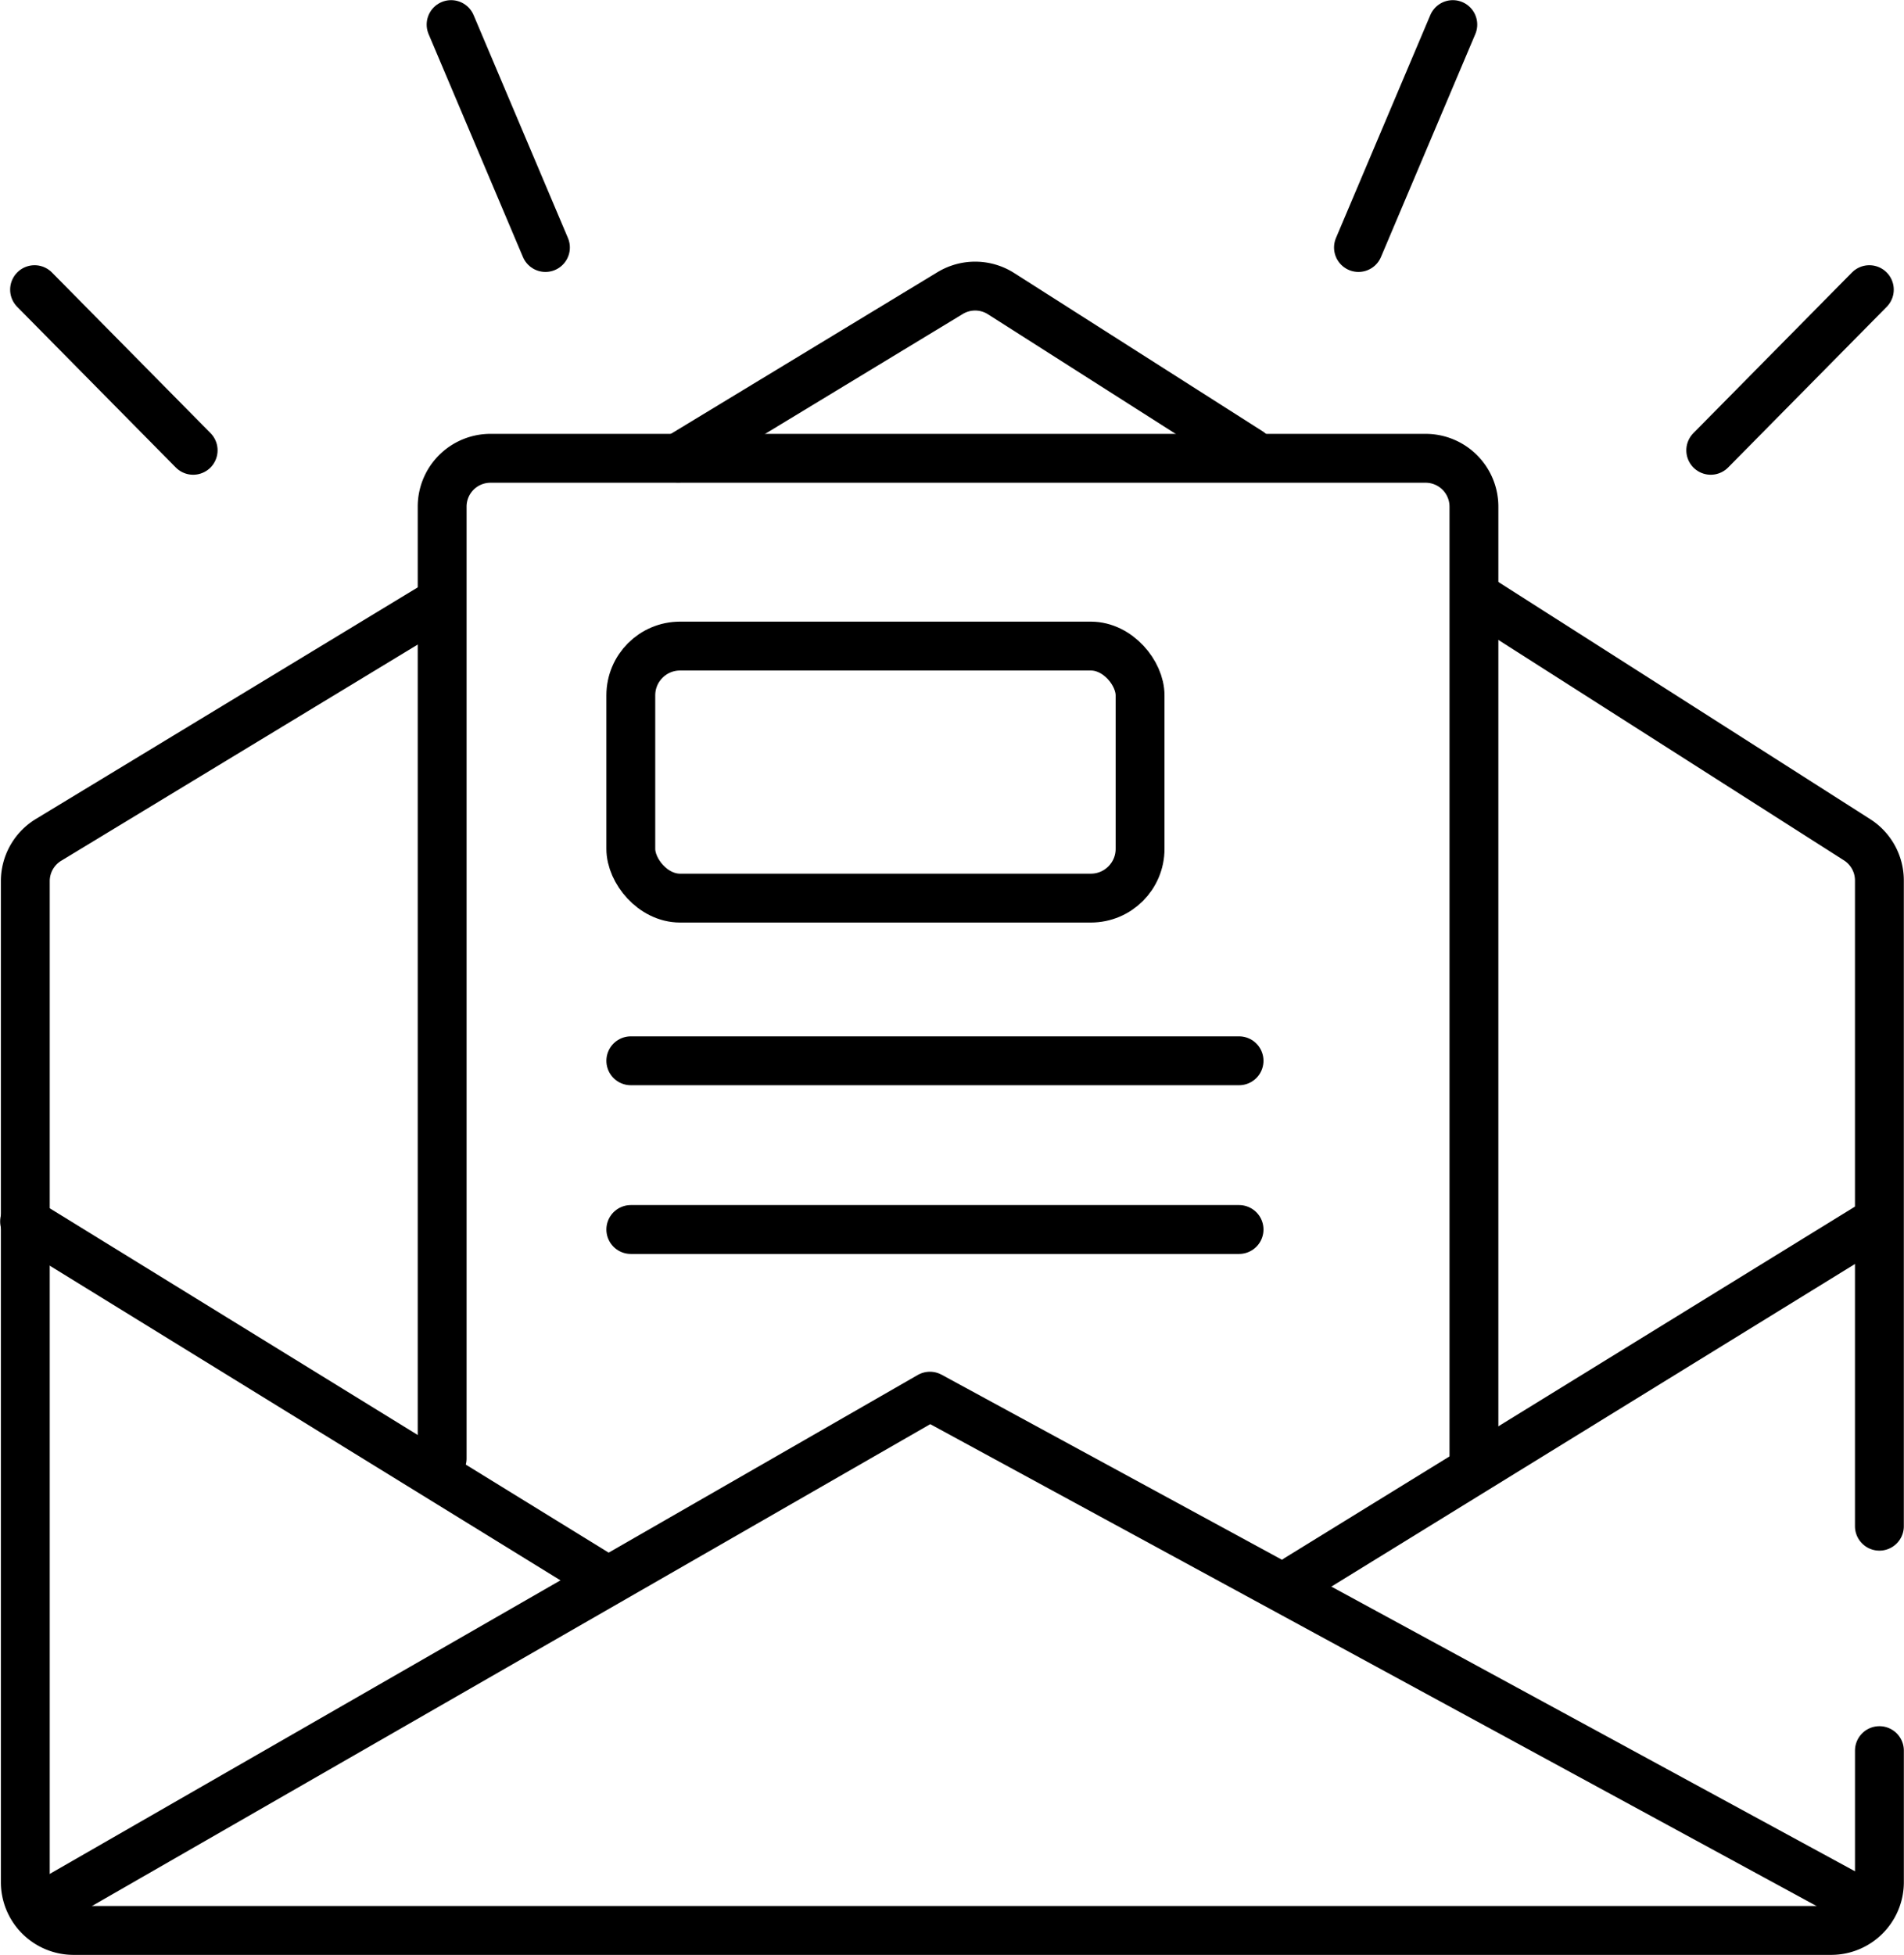
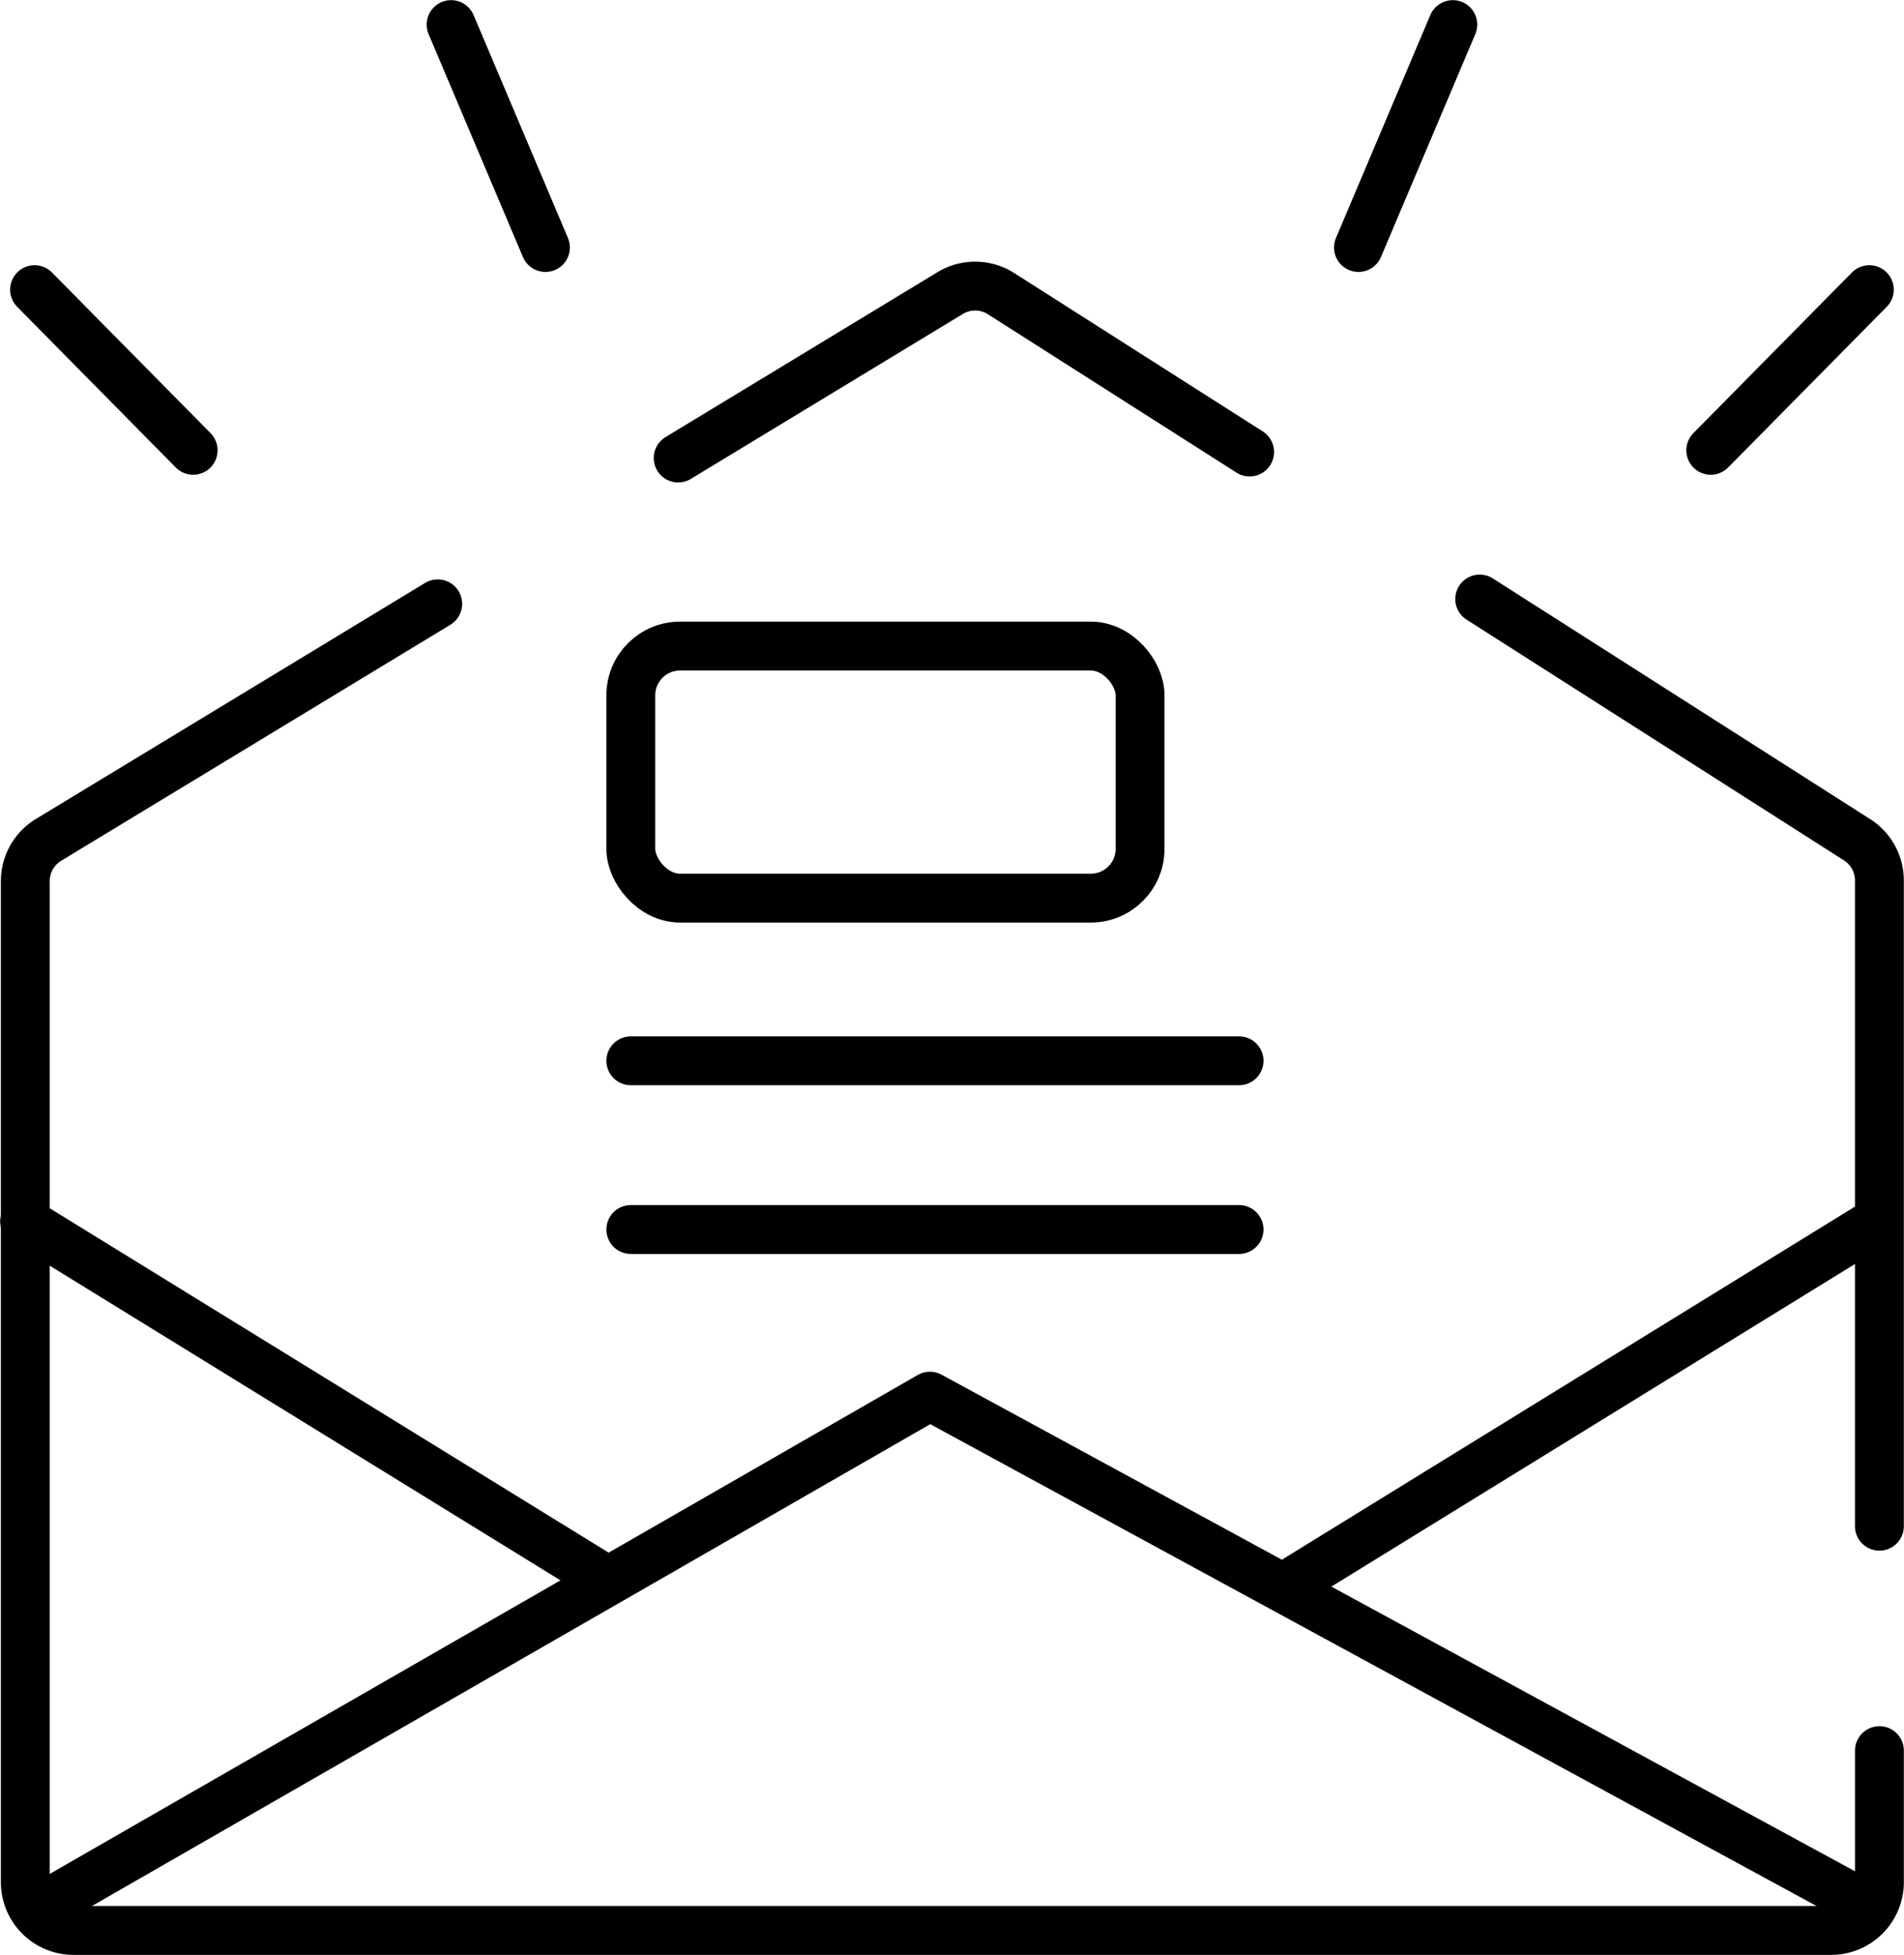
<svg xmlns="http://www.w3.org/2000/svg" id="Gruppe_10552" data-name="Gruppe 10552" width="77.942" height="80" viewBox="0 0 77.942 80">
  <defs>
    <clipPath id="clip-path">
      <rect id="Rechteck_2335" data-name="Rechteck 2335" width="77.942" height="80" fill="none" />
    </clipPath>
  </defs>
  <g id="Gruppe_10551" data-name="Gruppe 10551" transform="translate(0 0)" clip-path="url(#clip-path)">
    <path id="Pfad_14373" data-name="Pfad 14373" d="M76.6,62.317V35.893a1.977,1.977,0,0,0-.914-1.666l-15.448-9.85" transform="translate(0.335 0.136)" fill="none" stroke="#000" stroke-linecap="round" stroke-linejoin="round" stroke-width="2" />
    <path id="Pfad_14374" data-name="Pfad 14374" d="M17.912,24.573,1.982,34.23a1.976,1.976,0,0,0-.952,1.69v40.96A1.976,1.976,0,0,0,3,78.858H74.953a1.977,1.977,0,0,0,1.977-1.977V71.5" transform="translate(0.006 0.137)" fill="none" stroke="#000" stroke-linecap="round" stroke-linejoin="round" stroke-width="2" />
    <path id="Pfad_14375" data-name="Pfad 14375" d="M51,18.431,40.828,11.953a1.977,1.977,0,0,0-2.089-.024L27.608,18.677" transform="translate(0.154 0.065)" fill="none" stroke="#000" stroke-linecap="round" stroke-linejoin="round" stroke-width="2" />
    <path id="Pfad_14376" data-name="Pfad 14376" d="M1.732,77.688,38.057,56.816l37.8,20.543" transform="translate(0.01 0.316)" fill="none" stroke="#000" stroke-linecap="round" stroke-linejoin="round" stroke-width="2" />
    <line id="Linie_403" data-name="Linie 403" x2="23.749" y2="14.627" transform="translate(1.006 49.983)" fill="none" stroke="#000" stroke-linecap="round" stroke-linejoin="round" stroke-width="2" />
    <line id="Linie_404" data-name="Linie 404" x1="23.749" y2="14.627" transform="translate(53.105 49.983)" fill="none" stroke="#000" stroke-linecap="round" stroke-linejoin="round" stroke-width="2" />
-     <path id="Pfad_14377" data-name="Pfad 14377" d="M18,59.576V20.627a1.977,1.977,0,0,1,1.977-1.977H58.26a1.978,1.978,0,0,1,1.977,1.977V59.576" transform="translate(0.1 0.104)" fill="none" stroke="#000" stroke-linecap="round" stroke-linejoin="round" stroke-width="2" />
    <rect id="Rechteck_2334" data-name="Rechteck 2334" width="20.847" height="10.313" rx="2.015" transform="translate(25.823 26.438)" fill="none" stroke="#000" stroke-linecap="round" stroke-linejoin="round" stroke-width="2" />
    <line id="Linie_405" data-name="Linie 405" x2="24.899" transform="translate(25.823 43.408)" fill="none" stroke="#000" stroke-linecap="round" stroke-linejoin="round" stroke-width="2" />
    <line id="Linie_406" data-name="Linie 406" x2="24.899" transform="translate(25.823 50.312)" fill="none" stroke="#000" stroke-linecap="round" stroke-linejoin="round" stroke-width="2" />
    <line id="Linie_407" data-name="Linie 407" x2="6.492" y2="6.574" transform="translate(1.415 11.853)" fill="none" stroke="#000" stroke-linecap="round" stroke-linejoin="round" stroke-width="2" />
    <line id="Linie_408" data-name="Linie 408" x1="6.492" y2="6.574" transform="translate(70.031 11.853)" fill="none" stroke="#000" stroke-linecap="round" stroke-linejoin="round" stroke-width="2" />
    <line id="Linie_409" data-name="Linie 409" x2="3.862" y2="9.122" transform="translate(18.466 1.006)" fill="none" stroke="#000" stroke-linecap="round" stroke-linejoin="round" stroke-width="2" />
    <line id="Linie_410" data-name="Linie 410" x1="3.862" y2="9.122" transform="translate(55.61 1.006)" fill="none" stroke="#000" stroke-linecap="round" stroke-linejoin="round" stroke-width="2" />
  </g>
</svg>